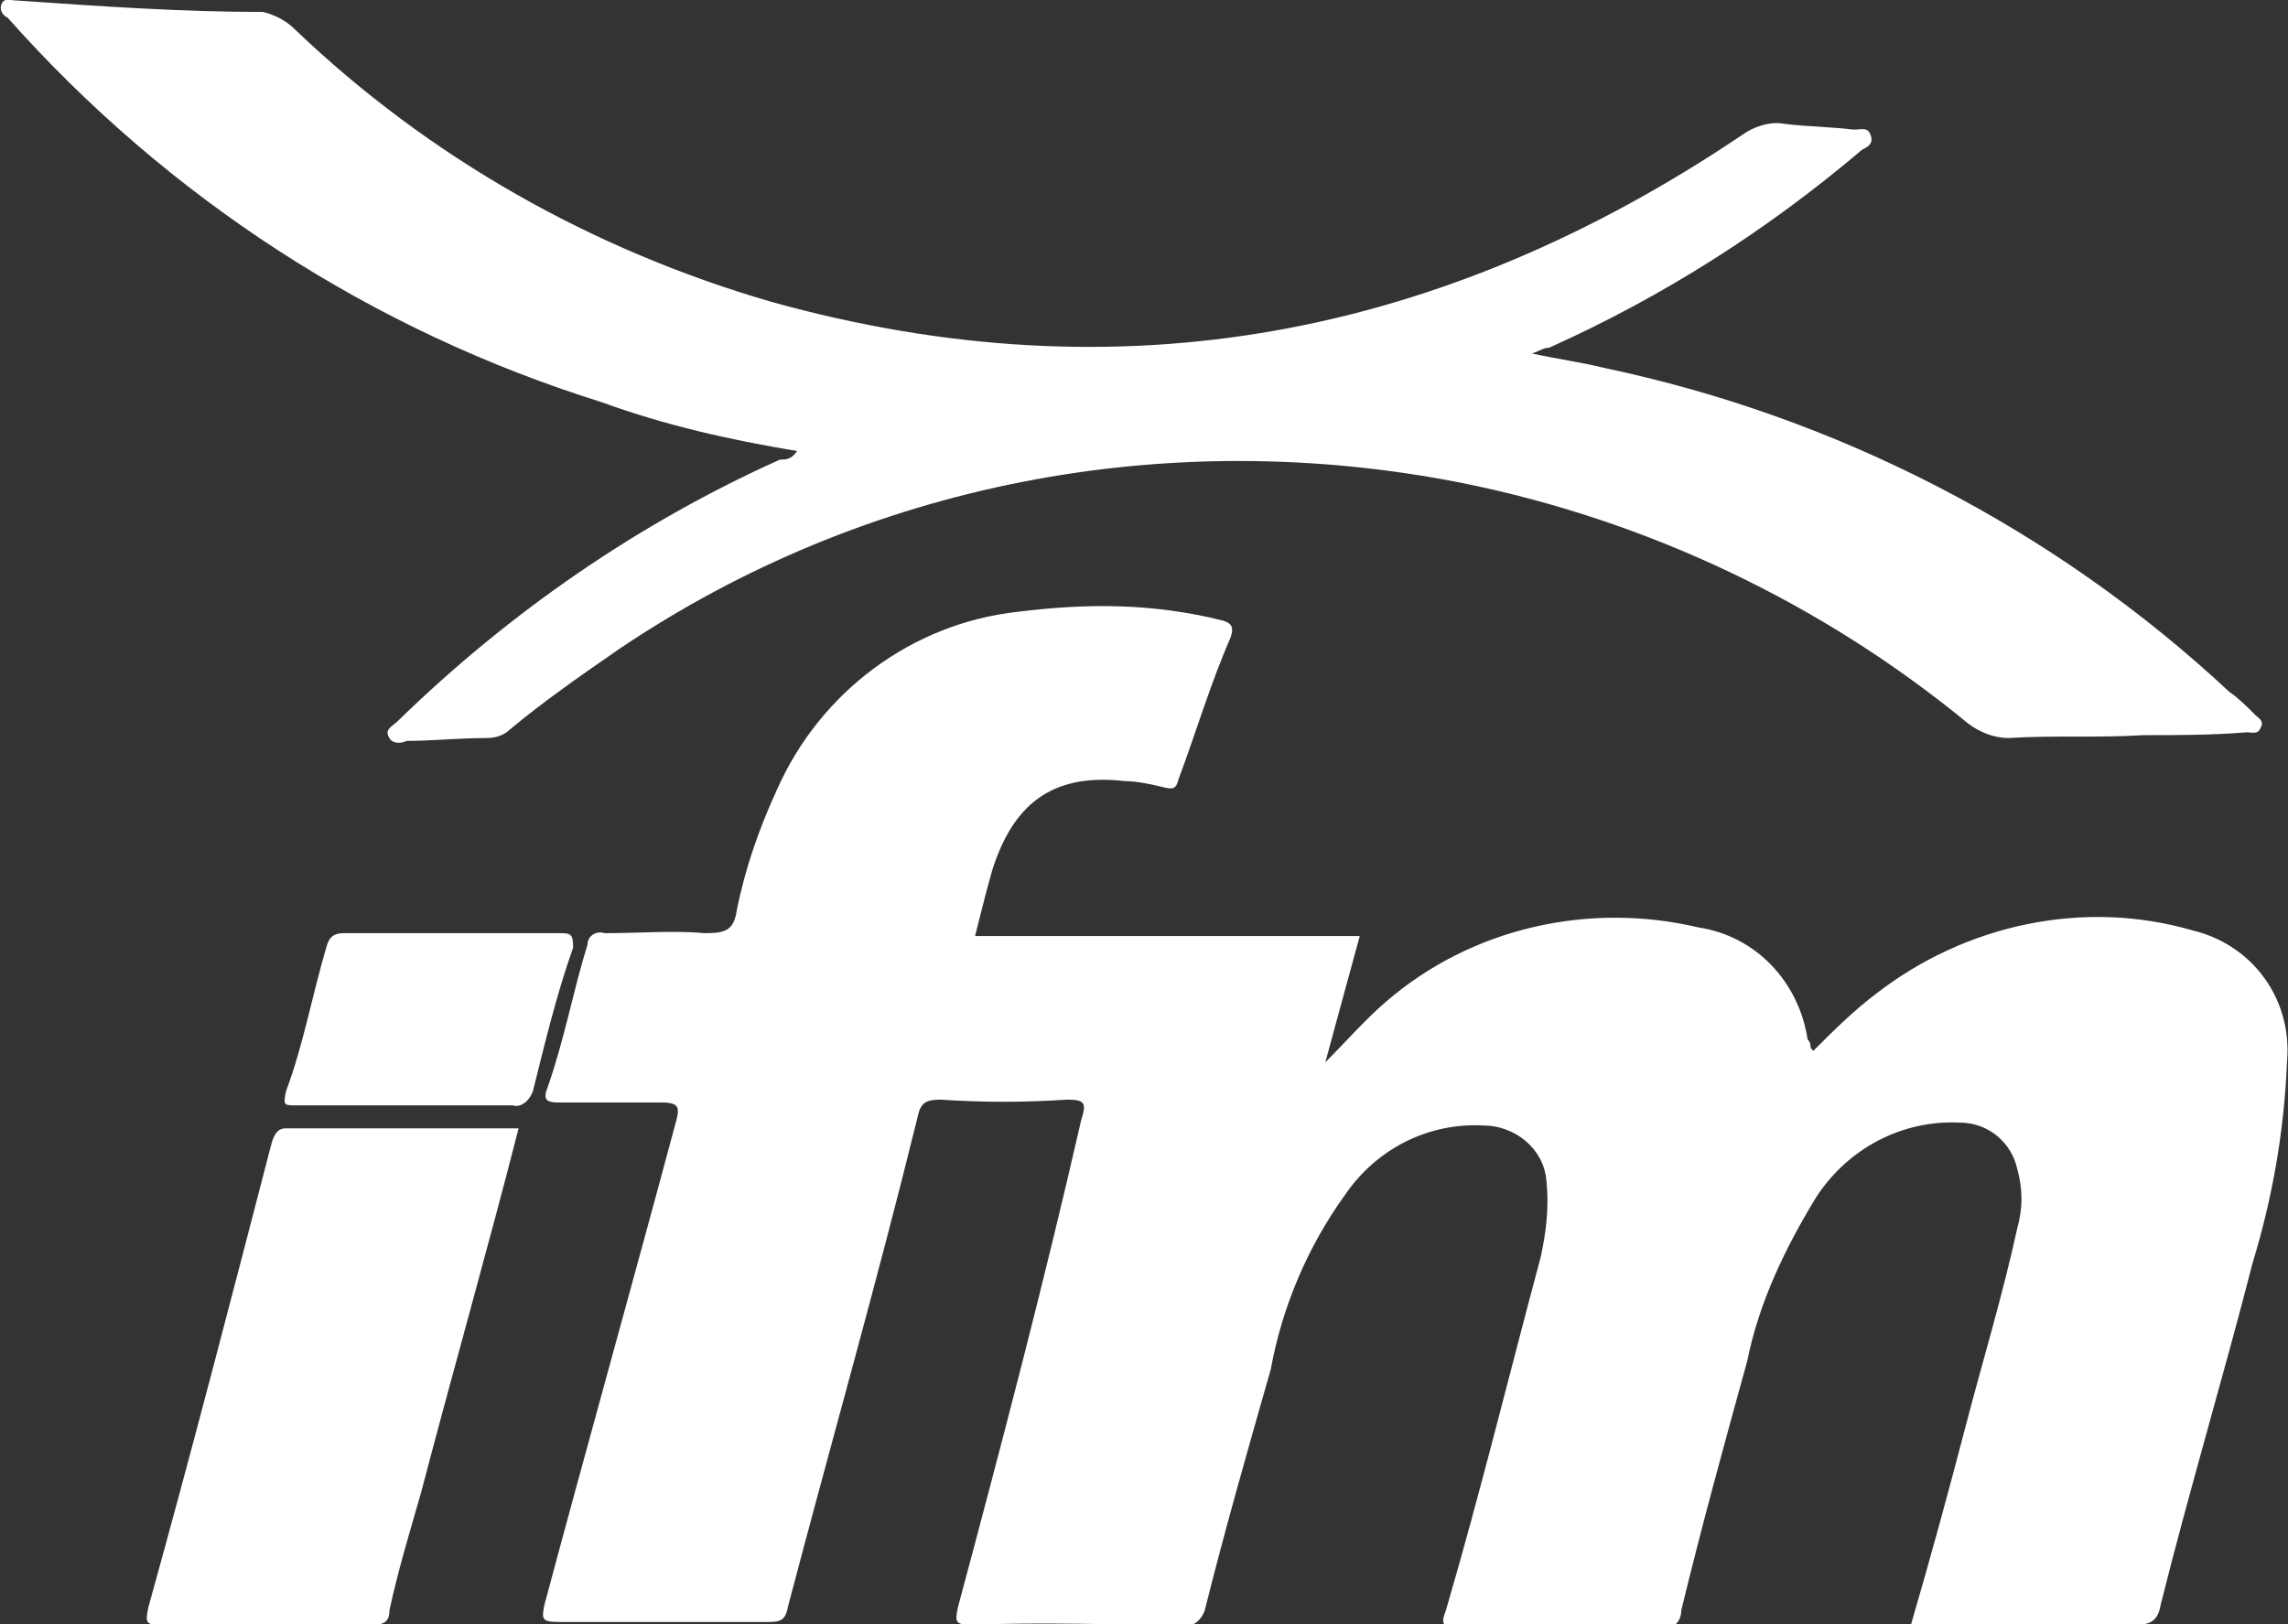
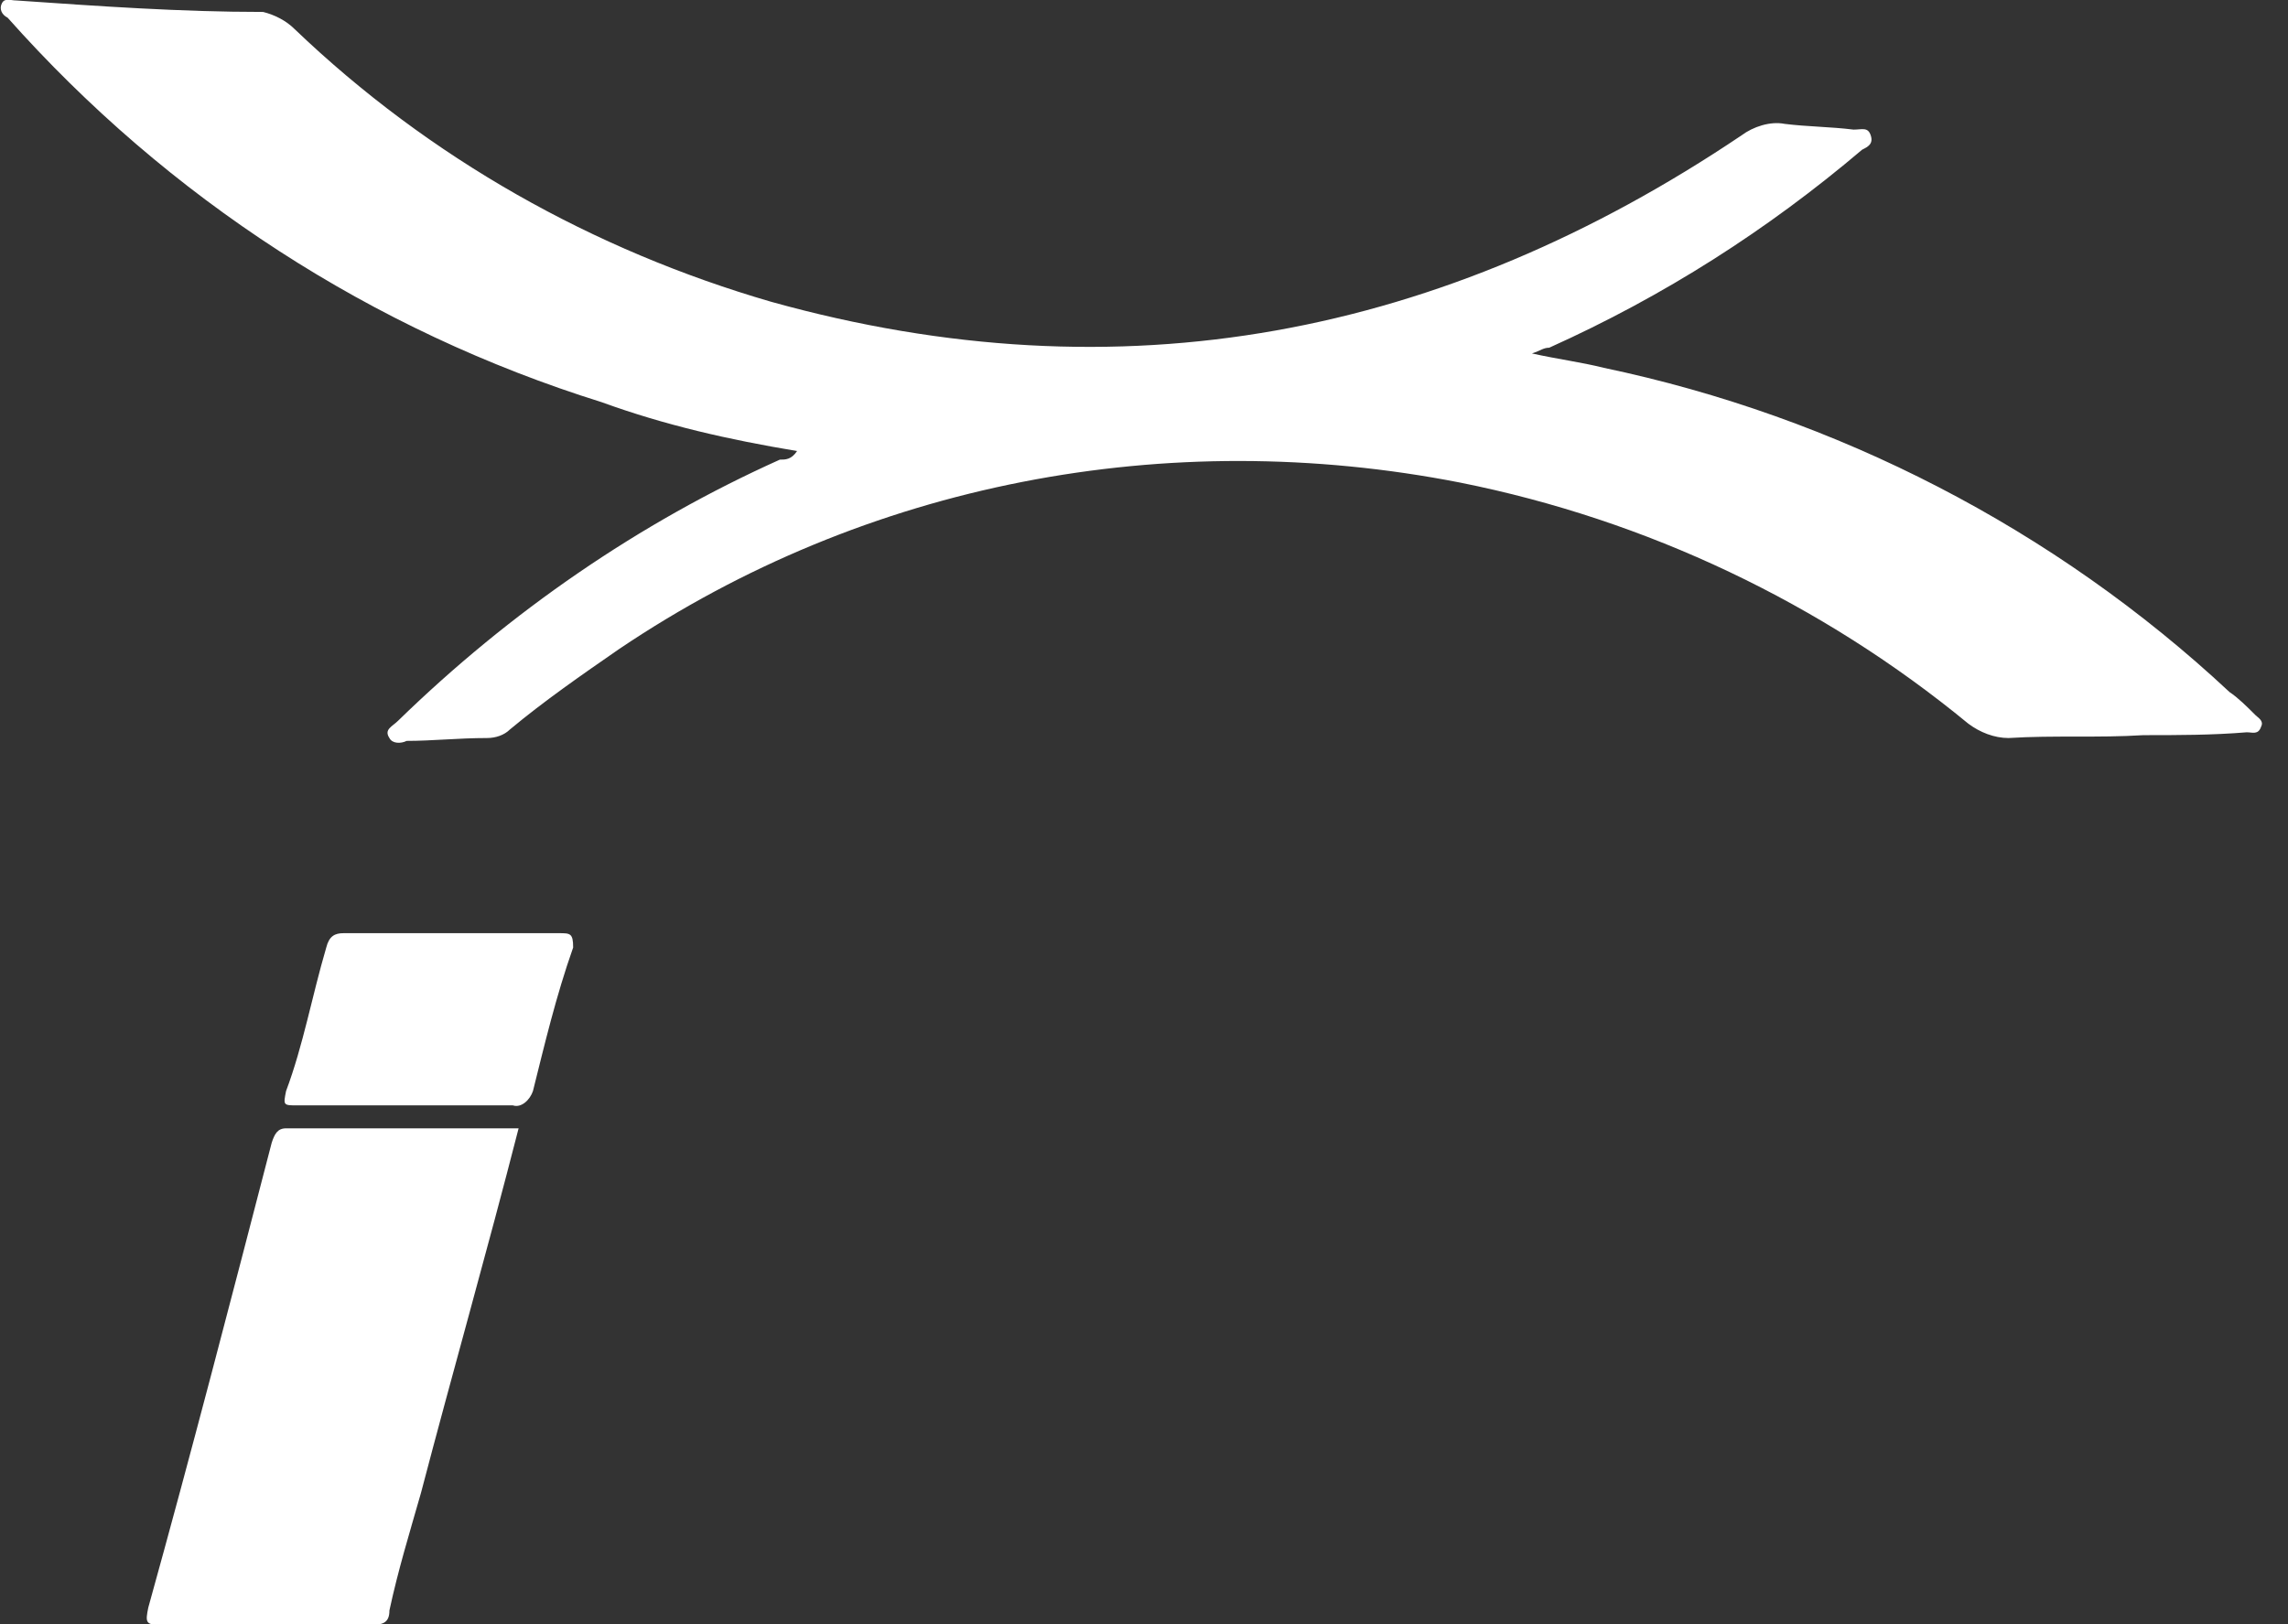
<svg xmlns="http://www.w3.org/2000/svg" version="1.1" id="Layer_1" x="0px" y="0px" viewBox="0 0 79.7 56.6" style="enable-background:new 0 0 79.7 56.6;" xml:space="preserve">
  <rect x="0" y="0" width="79.7" height="56.6" fill="#333333" stroke="none" />
  <style type="text/css">
	.st0{fill:#FFFFFF;}
</style>
  <g id="istanbul-fuar-merkezi-logo-en" transform="translate(-0.135 0.016)">
-     <path id="Path_417" class="st0" d="M76.5,32.4c-3.8-1.1-7.9-0.2-11,2.2c-0.8,0.6-1.5,1.3-2.2,2c-0.1-0.1-0.1-0.1-0.1-0.2   s-0.1-0.2-0.1-0.2c-0.3-2-1.8-3.6-3.8-3.9c-3.8-0.9-7.9,0-10.9,2.6c-0.7,0.6-1.4,1.4-2.1,2.1l1.2-4.4H34.1c0.2-0.8,0.4-1.6,0.6-2.3   c0.7-2.2,2-3.4,4.6-3.1c0.4,0,0.9,0.1,1.3,0.2c0.4,0.1,0.5,0.1,0.6-0.3c0.6-1.6,1.1-3.3,1.8-4.9c0.1-0.3,0.1-0.5-0.3-0.6   C40.3,21,38,21,35.6,21.3c-3.7,0.4-6.9,2.8-8.4,6.2c-0.6,1.3-1.1,2.7-1.4,4.2c-0.1,0.7-0.4,0.8-1.1,0.8c-1.1-0.1-2.3,0-3.5,0   c-0.3-0.1-0.6,0.1-0.6,0.4c0,0,0,0,0,0c-0.5,1.6-0.8,3.3-1.4,5c-0.2,0.5,0.1,0.5,0.5,0.5h3.5c0.6,0,0.6,0.2,0.5,0.6   c-1.5,5.6-3.1,11.3-4.6,16.9c-0.1,0.5-0.1,0.6,0.5,0.6h7.3c0.5,0,0.6-0.1,0.7-0.6c1.5-5.7,3.1-11.3,4.5-17c0.1-0.5,0.3-0.6,0.8-0.6   c1.5,0.1,2.9,0.1,4.4,0c0.6,0,0.7,0.1,0.5,0.7C36.5,44.7,35,50.4,33.5,56c-0.1,0.5-0.1,0.6,0.5,0.6c2.4-0.1,4.9,0,7.4,0   c0.3,0.1,0.6-0.2,0.7-0.5c0,0,0,0,0,0c0.7-2.8,1.5-5.6,2.3-8.4c0.4-2.2,1.3-4.3,2.6-6.1c1.1-1.6,2.9-2.5,4.8-2.4   c1.1,0,2.1,0.8,2.2,1.9c0.1,0.9,0,1.8-0.2,2.7c-1.1,4.1-2.1,8.2-3.3,12.3c-0.2,0.5-0.1,0.6,0.5,0.6H58c0.4,0.1,0.7-0.2,0.7-0.6   c0,0,0,0,0,0c0.7-2.9,1.5-5.8,2.3-8.7c0.4-2,1.3-3.9,2.4-5.7c1.1-1.7,3-2.7,5-2.6c1,0,1.8,0.7,2,1.6c0.2,0.7,0.2,1.4,0,2.1   c-0.5,2.3-1.2,4.6-1.8,6.9c-0.6,2.3-1.2,4.5-1.9,6.9h7.8c0.5,0,0.8-0.1,0.9-0.7c1-4,2.2-8,3.2-11.9c0.7-2.3,1.1-4.6,1.2-7   C80,34.8,78.6,32.9,76.5,32.4z" />
    <path id="Path_418" class="st0" d="M27.9,15.7C27.7,16,27.5,16,27.3,16c-4.9,2.2-9.4,5.3-13.3,9.1c-0.2,0.2-0.5,0.3-0.3,0.6   c0.1,0.2,0.4,0.2,0.6,0.1c0.9,0,1.8-0.1,2.8-0.1c0.3,0,0.6-0.1,0.8-0.3c1.2-1,2.5-1.9,3.8-2.8c8.6-5.8,19.1-7.8,29.3-5.8   c6.5,1.3,12.6,4.2,17.7,8.4c0.4,0.3,0.9,0.5,1.4,0.5c1.6-0.1,3.1,0,4.7-0.1c1.2,0,2.4,0,3.6-0.1c0.2,0,0.4,0.1,0.5-0.2   c0.1-0.2-0.1-0.3-0.2-0.4c-0.3-0.3-0.6-0.6-0.9-0.8c-6.1-5.7-13.7-9.6-21.8-11.3c-0.8-0.2-1.6-0.3-2.5-0.5c0.3-0.1,0.4-0.2,0.6-0.2   c4-1.8,7.6-4.1,10.9-6.9c0.2-0.1,0.4-0.2,0.3-0.5s-0.3-0.2-0.6-0.2c-0.8-0.1-1.6-0.1-2.4-0.2c-0.5-0.1-1.1,0.1-1.5,0.4   c-10.4,7-21.6,9.2-33.8,5.8c-6.2-1.8-11.9-5-16.6-9.5c-0.3-0.3-0.7-0.5-1.1-0.6C6.4,0.4,3.6,0.2,0.7,0C0.5,0,0.3-0.1,0.2,0.1   C0.1,0.3,0.2,0.5,0.4,0.6C6,6.9,13.1,11.5,21.1,14C23.3,14.8,25.5,15.3,27.9,15.7z M10.1,39.3c-0.3,0-0.4,0.2-0.5,0.5   C8.2,45.2,6.8,50.6,5.3,56c-0.1,0.5-0.1,0.6,0.4,0.6h7.4c0.4,0,0.6-0.1,0.6-0.5c0.3-1.4,0.7-2.7,1.1-4.1c1.1-4.2,2.3-8.4,3.4-12.7   C15.5,39.3,12.9,39.3,10.1,39.3L10.1,39.3z M19.6,32.5h-7.5c-0.3,0-0.5,0.1-0.6,0.5c-0.5,1.7-0.8,3.4-1.4,5   c-0.1,0.5-0.1,0.5,0.4,0.5h7.5c0.3,0.1,0.6-0.2,0.7-0.5c0,0,0,0,0,0c0.4-1.6,0.8-3.3,1.4-5C20.1,32.5,20,32.5,19.6,32.5L19.6,32.5z   " />
  </g>
</svg>